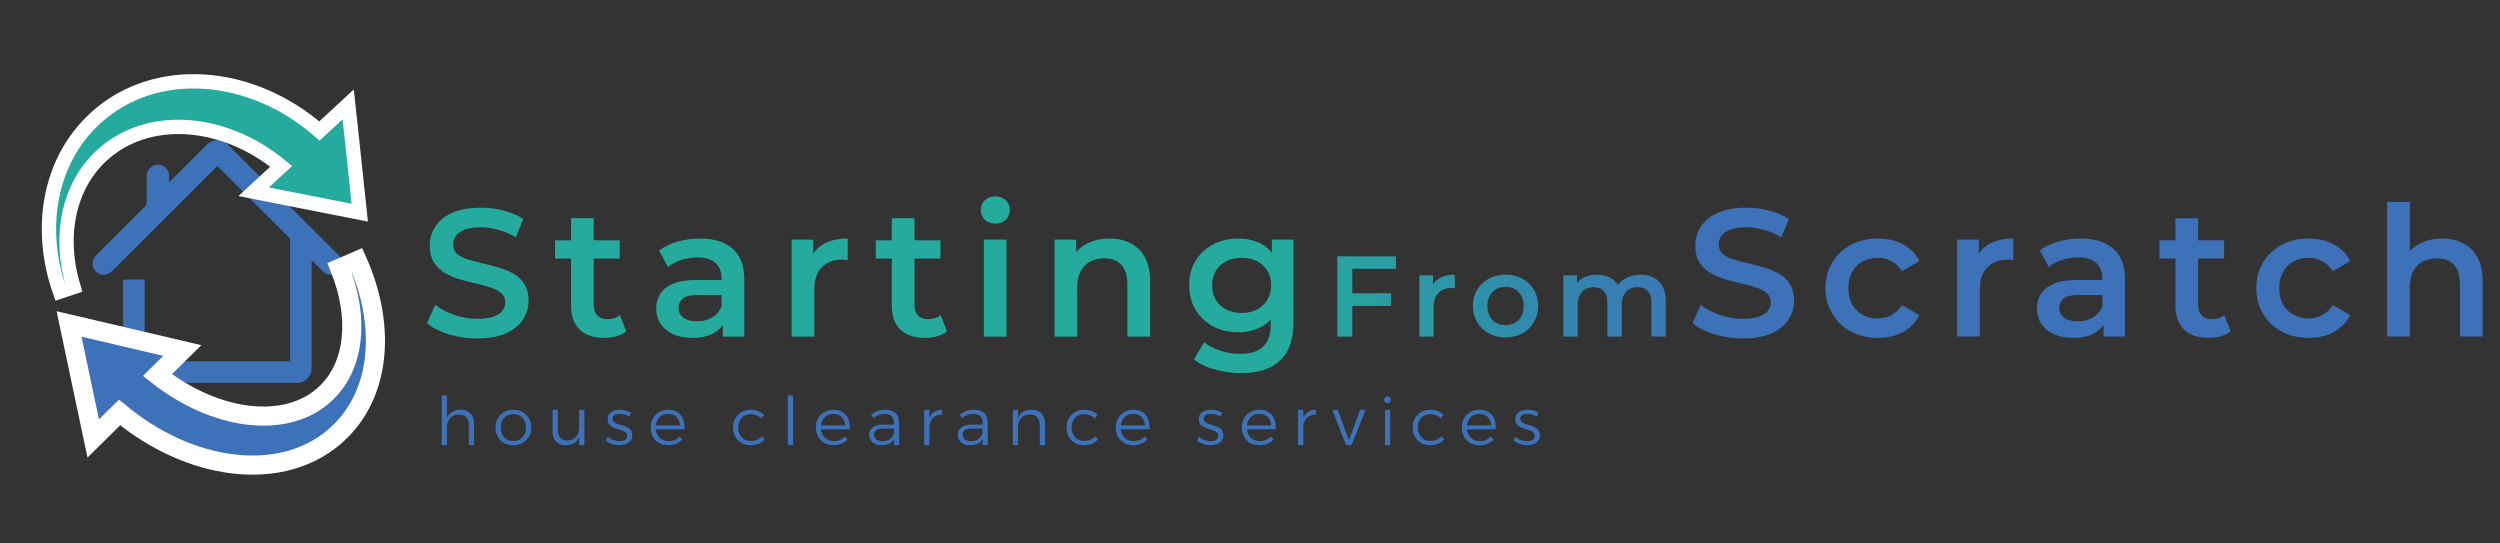
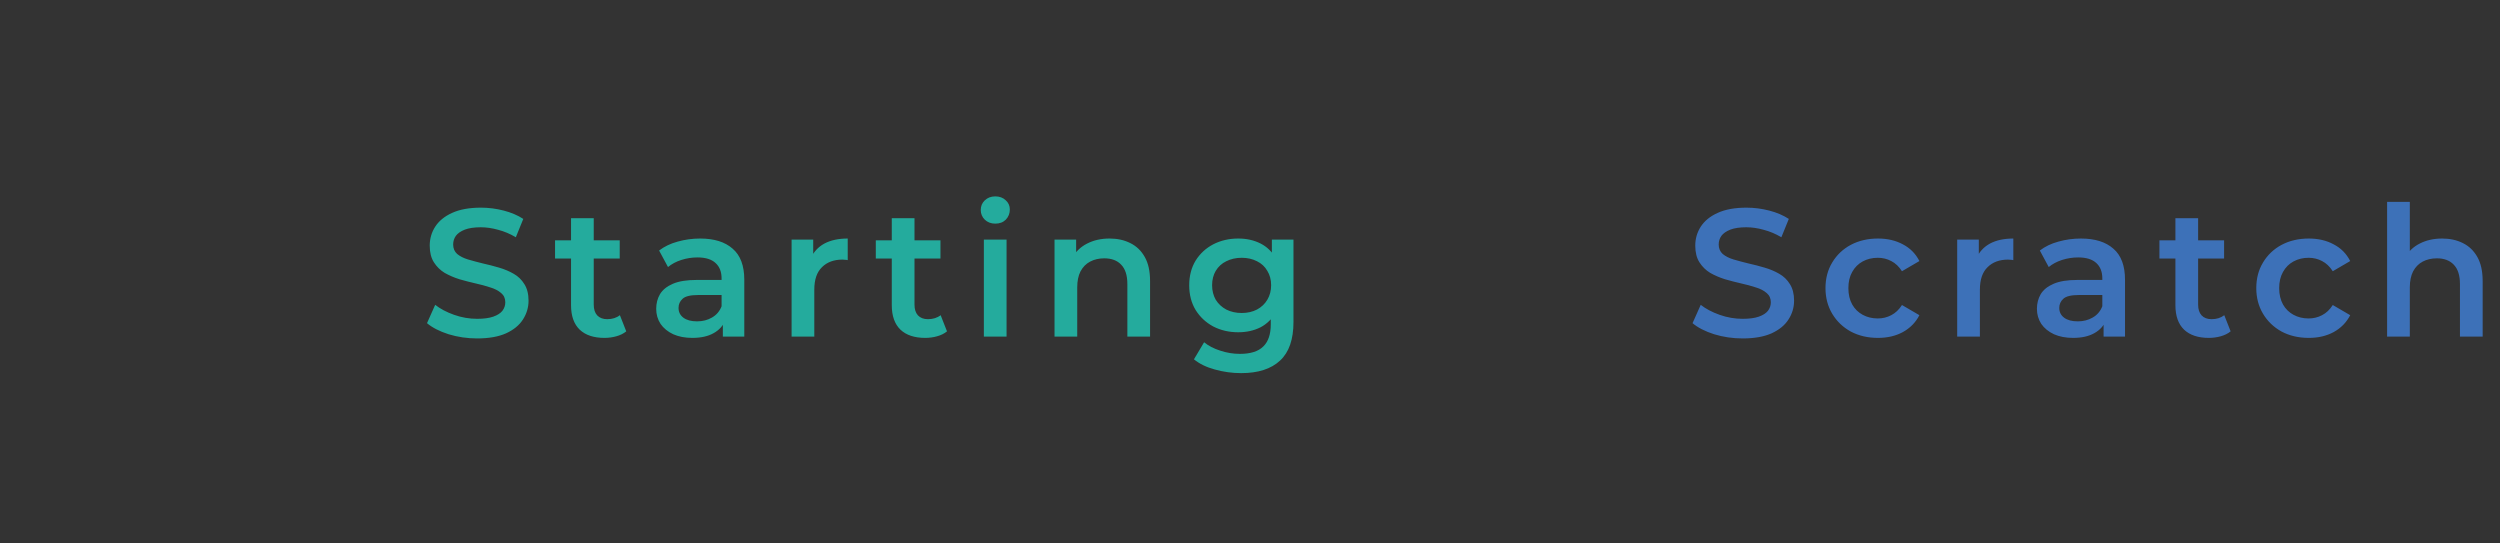
<svg xmlns="http://www.w3.org/2000/svg" width="359" height="78" viewBox="0 0 359 78" fill="none">
  <rect x="0" y="0" width="359" height="78" fill="#333333" stroke="none" />
  <path d="M68.517 48.599C67.091 48.599 65.726 48.399 64.422 47.999C63.118 47.582 62.083 47.052 61.318 46.408L62.492 43.774C63.222 44.348 64.127 44.826 65.205 45.208C66.283 45.591 67.387 45.782 68.517 45.782C69.474 45.782 70.248 45.678 70.839 45.469C71.43 45.261 71.865 44.982 72.143 44.635C72.421 44.269 72.561 43.861 72.561 43.408C72.561 42.852 72.361 42.409 71.96 42.078C71.561 41.73 71.039 41.461 70.395 41.27C69.769 41.061 69.065 40.87 68.283 40.696C67.517 40.522 66.744 40.322 65.961 40.096C65.196 39.852 64.492 39.548 63.848 39.183C63.222 38.8 62.709 38.296 62.309 37.67C61.91 37.044 61.709 36.244 61.709 35.27C61.709 34.279 61.97 33.375 62.492 32.557C63.031 31.723 63.84 31.062 64.918 30.575C66.013 30.071 67.396 29.819 69.065 29.819C70.161 29.819 71.248 29.958 72.326 30.236C73.404 30.514 74.343 30.914 75.143 31.436L74.073 34.07C73.256 33.584 72.413 33.227 71.543 33.001C70.674 32.758 69.839 32.636 69.039 32.636C68.1 32.636 67.335 32.749 66.744 32.975C66.17 33.201 65.744 33.497 65.466 33.862C65.205 34.227 65.074 34.644 65.074 35.114C65.074 35.67 65.266 36.122 65.648 36.47C66.048 36.801 66.561 37.061 67.187 37.253C67.831 37.444 68.543 37.635 69.326 37.827C70.109 38 70.882 38.2 71.647 38.426C72.43 38.653 73.134 38.948 73.76 39.313C74.404 39.678 74.917 40.174 75.299 40.8C75.699 41.426 75.899 42.217 75.899 43.174C75.899 44.148 75.63 45.052 75.091 45.886C74.569 46.704 73.76 47.365 72.665 47.869C71.569 48.356 70.187 48.599 68.517 48.599ZM86.8 48.521C85.27 48.521 84.087 48.13 83.252 47.347C82.418 46.547 82.001 45.373 82.001 43.826V31.332H85.261V43.748C85.261 44.408 85.426 44.921 85.757 45.287C86.104 45.652 86.583 45.834 87.191 45.834C87.922 45.834 88.53 45.643 89.017 45.261L89.93 47.582C89.547 47.895 89.078 48.13 88.522 48.286C87.965 48.443 87.391 48.521 86.8 48.521ZM79.705 37.122V34.514H88.991V37.122H79.705ZM103.802 48.338V45.521L103.62 44.921V39.992C103.62 39.035 103.333 38.296 102.759 37.774C102.185 37.235 101.316 36.966 100.151 36.966C99.368 36.966 98.594 37.087 97.829 37.331C97.081 37.574 96.447 37.913 95.925 38.348L94.647 35.975C95.395 35.401 96.281 34.975 97.307 34.696C98.351 34.401 99.429 34.253 100.542 34.253C102.559 34.253 104.115 34.74 105.211 35.714C106.324 36.67 106.88 38.157 106.88 40.174V48.338H103.802ZM99.42 48.521C98.377 48.521 97.464 48.347 96.681 47.999C95.899 47.634 95.29 47.139 94.856 46.513C94.438 45.869 94.23 45.148 94.23 44.348C94.23 43.565 94.412 42.861 94.777 42.235C95.16 41.609 95.777 41.113 96.629 40.748C97.481 40.383 98.612 40.2 100.02 40.2H104.063V42.365H100.255C99.142 42.365 98.394 42.548 98.012 42.913C97.629 43.261 97.438 43.696 97.438 44.217C97.438 44.808 97.673 45.278 98.142 45.626C98.612 45.974 99.264 46.147 100.098 46.147C100.898 46.147 101.611 45.965 102.237 45.6C102.881 45.234 103.342 44.695 103.62 43.982L104.168 45.939C103.855 46.756 103.289 47.391 102.472 47.843C101.672 48.295 100.655 48.521 99.42 48.521ZM113.673 48.338V34.41H116.777V38.244L116.412 37.122C116.829 36.183 117.481 35.47 118.368 34.983C119.273 34.496 120.394 34.253 121.733 34.253V37.357C121.594 37.322 121.464 37.305 121.342 37.305C121.22 37.288 121.098 37.279 120.977 37.279C119.742 37.279 118.76 37.644 118.029 38.374C117.299 39.087 116.934 40.157 116.934 41.583V48.338H113.673ZM132.86 48.521C131.33 48.521 130.147 48.13 129.312 47.347C128.478 46.547 128.06 45.373 128.06 43.826V31.332H131.321V43.748C131.321 44.408 131.486 44.921 131.816 45.287C132.164 45.652 132.642 45.834 133.251 45.834C133.981 45.834 134.59 45.643 135.077 45.261L135.99 47.582C135.607 47.895 135.138 48.13 134.581 48.286C134.025 48.443 133.451 48.521 132.86 48.521ZM125.765 37.122V34.514H135.051V37.122H125.765ZM141.281 48.338V34.41H144.541V48.338H141.281ZM142.924 32.114C142.315 32.114 141.811 31.923 141.411 31.54C141.028 31.158 140.837 30.697 140.837 30.158C140.837 29.601 141.028 29.14 141.411 28.775C141.811 28.393 142.315 28.201 142.924 28.201C143.532 28.201 144.028 28.384 144.411 28.749C144.811 29.097 145.011 29.541 145.011 30.079C145.011 30.653 144.819 31.14 144.437 31.54C144.054 31.923 143.55 32.114 142.924 32.114ZM159.332 34.253C160.445 34.253 161.437 34.47 162.306 34.905C163.193 35.34 163.888 36.009 164.393 36.914C164.897 37.8 165.149 38.948 165.149 40.357V48.338H161.889V40.774C161.889 39.539 161.593 38.618 161.002 38.009C160.428 37.401 159.619 37.096 158.576 37.096C157.811 37.096 157.133 37.253 156.541 37.566C155.95 37.879 155.489 38.348 155.159 38.974C154.846 39.583 154.689 40.357 154.689 41.296V48.338H151.429V34.41H154.533V38.166L153.985 37.018C154.472 36.131 155.176 35.453 156.098 34.983C157.037 34.496 158.115 34.253 159.332 34.253ZM178.232 53.581C176.945 53.581 175.684 53.407 174.449 53.06C173.232 52.729 172.232 52.242 171.45 51.599L172.91 49.147C173.519 49.651 174.284 50.051 175.206 50.347C176.145 50.66 177.093 50.816 178.049 50.816C179.579 50.816 180.701 50.46 181.414 49.747C182.127 49.051 182.483 47.999 182.483 46.591V44.113L182.744 40.957L182.64 37.8V34.41H185.744V46.226C185.744 48.747 185.1 50.599 183.814 51.782C182.527 52.981 180.666 53.581 178.232 53.581ZM177.814 47.712C176.493 47.712 175.293 47.434 174.215 46.878C173.154 46.304 172.31 45.513 171.684 44.504C171.076 43.495 170.772 42.313 170.772 40.957C170.772 39.618 171.076 38.444 171.684 37.435C172.31 36.427 173.154 35.644 174.215 35.088C175.293 34.531 176.493 34.253 177.814 34.253C178.997 34.253 180.057 34.488 180.996 34.957C181.936 35.427 182.683 36.157 183.24 37.148C183.814 38.139 184.1 39.409 184.1 40.957C184.1 42.504 183.814 43.782 183.24 44.791C182.683 45.782 181.936 46.521 180.996 47.008C180.057 47.478 178.997 47.712 177.814 47.712ZM178.31 44.947C179.127 44.947 179.857 44.782 180.501 44.452C181.144 44.104 181.64 43.635 181.988 43.043C182.353 42.435 182.535 41.739 182.535 40.957C182.535 40.174 182.353 39.487 181.988 38.896C181.64 38.287 181.144 37.827 180.501 37.514C179.857 37.183 179.127 37.018 178.31 37.018C177.493 37.018 176.753 37.183 176.093 37.514C175.449 37.827 174.945 38.287 174.58 38.896C174.232 39.487 174.058 40.174 174.058 40.957C174.058 41.739 174.232 42.435 174.58 43.043C174.945 43.635 175.449 44.104 176.093 44.452C176.753 44.782 177.493 44.947 178.31 44.947Z" fill="#24AB9D" />
-   <path d="M194.009 42.111H199.758V43.923H194.009V42.111ZM194.19 48.338H192.048V36.806H200.467V38.602H194.19V48.338ZM203.827 48.338V39.541H205.787V41.963L205.557 41.255C205.82 40.661 206.232 40.211 206.792 39.904C207.363 39.596 208.072 39.442 208.917 39.442V41.403C208.829 41.381 208.747 41.37 208.67 41.37C208.593 41.359 208.516 41.353 208.439 41.353C207.66 41.353 207.039 41.584 206.578 42.045C206.117 42.496 205.886 43.171 205.886 44.072V48.338H203.827ZM216.185 48.454C215.284 48.454 214.483 48.262 213.78 47.877C213.077 47.482 212.522 46.944 212.116 46.263C211.709 45.582 211.506 44.807 211.506 43.94C211.506 43.061 211.709 42.287 212.116 41.617C212.522 40.936 213.077 40.403 213.78 40.019C214.483 39.635 215.284 39.442 216.185 39.442C217.096 39.442 217.904 39.635 218.607 40.019C219.321 40.403 219.875 40.931 220.271 41.6C220.677 42.27 220.88 43.05 220.88 43.94C220.88 44.807 220.677 45.582 220.271 46.263C219.875 46.944 219.321 47.482 218.607 47.877C217.904 48.262 217.096 48.454 216.185 48.454ZM216.185 46.691C216.69 46.691 217.14 46.581 217.536 46.361C217.931 46.142 218.239 45.823 218.458 45.406C218.689 44.989 218.804 44.5 218.804 43.94C218.804 43.369 218.689 42.88 218.458 42.474C218.239 42.056 217.931 41.738 217.536 41.518C217.14 41.298 216.696 41.189 216.201 41.189C215.696 41.189 215.246 41.298 214.851 41.518C214.466 41.738 214.159 42.056 213.928 42.474C213.697 42.88 213.582 43.369 213.582 43.94C213.582 44.5 213.697 44.989 213.928 45.406C214.159 45.823 214.466 46.142 214.851 46.361C215.246 46.581 215.691 46.691 216.185 46.691ZM235.6 39.442C236.303 39.442 236.924 39.58 237.462 39.854C238.011 40.129 238.439 40.552 238.747 41.123C239.054 41.683 239.208 42.408 239.208 43.297V48.338H237.149V43.561C237.149 42.781 236.979 42.199 236.638 41.815C236.298 41.43 235.809 41.238 235.172 41.238C234.722 41.238 234.321 41.337 233.969 41.535C233.629 41.732 233.36 42.023 233.162 42.408C232.975 42.792 232.882 43.281 232.882 43.874V48.338H230.823V43.561C230.823 42.781 230.653 42.199 230.312 41.815C229.972 41.43 229.483 41.238 228.846 41.238C228.396 41.238 227.995 41.337 227.643 41.535C227.303 41.732 227.034 42.023 226.836 42.408C226.649 42.792 226.556 43.281 226.556 43.874V48.338H224.497V39.541H226.457V41.881L226.111 41.189C226.408 40.617 226.836 40.184 227.396 39.887C227.967 39.591 228.615 39.442 229.34 39.442C230.164 39.442 230.878 39.646 231.482 40.052C232.097 40.458 232.503 41.073 232.701 41.897L231.894 41.617C232.179 40.958 232.651 40.431 233.31 40.035C233.969 39.64 234.733 39.442 235.6 39.442Z" fill="url(#paint0_linear_144_45)" />
  <path d="M250.248 48.599C248.822 48.599 247.457 48.399 246.153 47.999C244.849 47.582 243.814 47.052 243.049 46.408L244.223 43.774C244.953 44.348 245.857 44.826 246.936 45.208C248.014 45.591 249.118 45.782 250.248 45.782C251.205 45.782 251.979 45.678 252.57 45.469C253.161 45.261 253.596 44.982 253.874 44.635C254.152 44.269 254.291 43.861 254.291 43.408C254.291 42.852 254.091 42.409 253.691 42.078C253.291 41.73 252.77 41.461 252.126 41.27C251.5 41.061 250.796 40.87 250.014 40.696C249.248 40.522 248.475 40.322 247.692 40.096C246.927 39.852 246.223 39.548 245.579 39.183C244.953 38.8 244.44 38.296 244.04 37.67C243.64 37.044 243.44 36.244 243.44 35.27C243.44 34.279 243.701 33.375 244.223 32.557C244.762 31.723 245.571 31.062 246.649 30.575C247.744 30.071 249.127 29.819 250.796 29.819C251.892 29.819 252.978 29.958 254.057 30.236C255.135 30.514 256.074 30.914 256.874 31.436L255.804 34.07C254.987 33.584 254.144 33.227 253.274 33.001C252.405 32.758 251.57 32.636 250.77 32.636C249.831 32.636 249.066 32.749 248.475 32.975C247.901 33.201 247.475 33.497 247.196 33.862C246.936 34.227 246.805 34.644 246.805 35.114C246.805 35.67 246.996 36.122 247.379 36.47C247.779 36.801 248.292 37.061 248.918 37.253C249.561 37.444 250.274 37.635 251.057 37.827C251.839 38 252.613 38.2 253.378 38.426C254.161 38.653 254.865 38.948 255.491 39.313C256.135 39.678 256.648 40.174 257.03 40.8C257.43 41.426 257.63 42.217 257.63 43.174C257.63 44.148 257.361 45.052 256.822 45.886C256.3 46.704 255.491 47.365 254.396 47.869C253.3 48.356 251.918 48.599 250.248 48.599ZM269.679 48.521C268.218 48.521 266.914 48.217 265.766 47.608C264.636 46.982 263.749 46.13 263.105 45.052C262.462 43.974 262.14 42.748 262.14 41.374C262.14 39.983 262.462 38.757 263.105 37.696C263.749 36.618 264.636 35.775 265.766 35.166C266.914 34.557 268.218 34.253 269.679 34.253C271.035 34.253 272.226 34.531 273.252 35.088C274.295 35.627 275.087 36.427 275.626 37.487L273.122 38.948C272.704 38.287 272.191 37.8 271.583 37.487C270.991 37.174 270.348 37.018 269.652 37.018C268.853 37.018 268.131 37.192 267.487 37.54C266.844 37.887 266.34 38.392 265.975 39.053C265.609 39.696 265.427 40.47 265.427 41.374C265.427 42.278 265.609 43.061 265.975 43.721C266.34 44.365 266.844 44.861 267.487 45.208C268.131 45.556 268.853 45.73 269.652 45.73C270.348 45.73 270.991 45.574 271.583 45.261C272.191 44.947 272.704 44.461 273.122 43.8L275.626 45.261C275.087 46.304 274.295 47.112 273.252 47.686C272.226 48.243 271.035 48.521 269.679 48.521ZM281.053 48.338V34.41H284.157V38.244L283.791 37.122C284.209 36.183 284.861 35.47 285.748 34.983C286.652 34.496 287.774 34.253 289.113 34.253V37.357C288.974 37.322 288.843 37.305 288.721 37.305C288.6 37.288 288.478 37.279 288.356 37.279C287.122 37.279 286.139 37.644 285.409 38.374C284.678 39.087 284.313 40.157 284.313 41.583V48.338H281.053ZM302.075 48.338V45.521L301.893 44.921V39.992C301.893 39.035 301.606 38.296 301.032 37.774C300.458 37.235 299.589 36.966 298.423 36.966C297.641 36.966 296.867 37.087 296.102 37.331C295.354 37.574 294.72 37.913 294.198 38.348L292.92 35.975C293.667 35.401 294.554 34.975 295.58 34.696C296.624 34.401 297.702 34.253 298.815 34.253C300.832 34.253 302.388 34.74 303.484 35.714C304.597 36.67 305.153 38.157 305.153 40.174V48.338H302.075ZM297.693 48.521C296.65 48.521 295.737 48.347 294.954 47.999C294.172 47.634 293.563 47.139 293.128 46.513C292.711 45.869 292.502 45.148 292.502 44.348C292.502 43.565 292.685 42.861 293.05 42.235C293.433 41.609 294.05 41.113 294.902 40.748C295.754 40.383 296.884 40.2 298.293 40.2H302.336V42.365H298.528C297.415 42.365 296.667 42.548 296.285 42.913C295.902 43.261 295.711 43.696 295.711 44.217C295.711 44.808 295.945 45.278 296.415 45.626C296.884 45.974 297.537 46.147 298.371 46.147C299.171 46.147 299.884 45.965 300.51 45.6C301.154 45.234 301.614 44.695 301.893 43.982L302.44 45.939C302.127 46.756 301.562 47.391 300.745 47.843C299.945 48.295 298.928 48.521 297.693 48.521ZM317.189 48.521C315.659 48.521 314.476 48.13 313.642 47.347C312.807 46.547 312.389 45.373 312.389 43.826V31.332H315.65V43.748C315.65 44.408 315.815 44.921 316.146 45.287C316.493 45.652 316.972 45.834 317.58 45.834C318.311 45.834 318.919 45.643 319.406 45.261L320.319 47.582C319.936 47.895 319.467 48.13 318.911 48.286C318.354 48.443 317.78 48.521 317.189 48.521ZM310.094 37.122V34.514H319.38V37.122H310.094ZM331.542 48.521C330.081 48.521 328.777 48.217 327.629 47.608C326.499 46.982 325.612 46.13 324.969 45.052C324.325 43.974 324.003 42.748 324.003 41.374C324.003 39.983 324.325 38.757 324.969 37.696C325.612 36.618 326.499 35.775 327.629 35.166C328.777 34.557 330.081 34.253 331.542 34.253C332.898 34.253 334.089 34.531 335.115 35.088C336.159 35.627 336.95 36.427 337.489 37.487L334.985 38.948C334.568 38.287 334.055 37.8 333.446 37.487C332.855 37.174 332.211 37.018 331.516 37.018C330.716 37.018 329.994 37.192 329.351 37.54C328.707 37.887 328.203 38.392 327.838 39.053C327.473 39.696 327.29 40.47 327.29 41.374C327.29 42.278 327.473 43.061 327.838 43.721C328.203 44.365 328.707 44.861 329.351 45.208C329.994 45.556 330.716 45.73 331.516 45.73C332.211 45.73 332.855 45.574 333.446 45.261C334.055 44.947 334.568 44.461 334.985 43.8L337.489 45.261C336.95 46.304 336.159 47.112 335.115 47.686C334.089 48.243 332.898 48.521 331.542 48.521ZM350.692 34.253C351.805 34.253 352.796 34.47 353.666 34.905C354.552 35.34 355.248 36.009 355.752 36.914C356.257 37.8 356.509 38.948 356.509 40.357V48.338H353.248V40.774C353.248 39.539 352.953 38.618 352.361 38.009C351.788 37.401 350.979 37.096 349.936 37.096C349.17 37.096 348.492 37.253 347.901 37.566C347.31 37.879 346.849 38.348 346.519 38.974C346.206 39.583 346.049 40.357 346.049 41.296V48.338H342.788V28.984H346.049V38.166L345.345 37.018C345.832 36.131 346.536 35.453 347.458 34.983C348.397 34.496 349.475 34.253 350.692 34.253Z" fill="#3D71B8" />
-   <path d="M67.318 60.983C67.318 60.522 67.19 60.163 66.933 59.907C66.684 59.644 66.334 59.513 65.886 59.513C65.348 59.519 64.928 59.702 64.627 60.06C64.326 60.413 64.175 60.871 64.175 61.435H63.916C63.916 60.845 64.006 60.361 64.185 59.983C64.364 59.599 64.621 59.314 64.954 59.128C65.293 58.936 65.691 58.84 66.145 58.84C66.549 58.84 66.895 58.92 67.183 59.08C67.472 59.24 67.689 59.468 67.837 59.763C67.991 60.051 68.067 60.4 68.067 60.81V63.914H67.318V60.983ZM63.426 56.783H64.175V63.914H63.426V56.783ZM73.719 58.84C74.219 58.84 74.661 58.949 75.045 59.167C75.436 59.378 75.74 59.676 75.958 60.06C76.176 60.445 76.285 60.887 76.285 61.387C76.285 61.886 76.176 62.328 75.958 62.713C75.74 63.097 75.436 63.398 75.045 63.616C74.661 63.828 74.219 63.933 73.719 63.933C73.219 63.933 72.774 63.828 72.383 63.616C71.999 63.398 71.698 63.097 71.48 62.713C71.262 62.328 71.153 61.886 71.153 61.387C71.153 60.887 71.262 60.445 71.48 60.06C71.698 59.676 71.999 59.378 72.383 59.167C72.774 58.949 73.219 58.84 73.719 58.84ZM73.719 59.465C73.367 59.465 73.053 59.548 72.777 59.714C72.502 59.875 72.287 60.099 72.133 60.387C71.98 60.675 71.903 61.009 71.903 61.387C71.903 61.771 71.98 62.111 72.133 62.405C72.287 62.694 72.502 62.921 72.777 63.087C73.053 63.248 73.367 63.328 73.719 63.328C74.078 63.328 74.392 63.248 74.661 63.087C74.936 62.921 75.151 62.694 75.305 62.405C75.459 62.111 75.535 61.771 75.535 61.387C75.535 61.009 75.459 60.675 75.305 60.387C75.151 60.099 74.936 59.875 74.661 59.714C74.392 59.548 74.078 59.465 73.719 59.465ZM80.102 61.8C80.102 62.255 80.227 62.613 80.477 62.876C80.726 63.132 81.069 63.261 81.505 63.261C82.03 63.248 82.437 63.065 82.725 62.713C83.02 62.36 83.167 61.902 83.167 61.339H83.417C83.417 61.928 83.328 62.415 83.148 62.799C82.975 63.177 82.725 63.459 82.398 63.645C82.078 63.831 81.694 63.927 81.245 63.933C80.855 63.933 80.518 63.856 80.236 63.703C79.954 63.542 79.737 63.315 79.583 63.02C79.429 62.725 79.352 62.376 79.352 61.973V58.859H80.102V61.8ZM83.167 58.859H83.917V63.914H83.167V58.859ZM90.341 59.82C90.142 59.698 89.921 59.602 89.678 59.532C89.434 59.461 89.197 59.426 88.966 59.426C88.685 59.426 88.448 59.484 88.255 59.599C88.063 59.708 87.967 59.887 87.967 60.137C87.967 60.33 88.034 60.483 88.169 60.599C88.31 60.708 88.486 60.8 88.697 60.877C88.915 60.948 89.143 61.018 89.38 61.089C89.617 61.159 89.844 61.249 90.062 61.358C90.28 61.46 90.456 61.604 90.591 61.79C90.725 61.976 90.792 62.219 90.792 62.52C90.792 62.847 90.703 63.116 90.523 63.328C90.35 63.533 90.123 63.687 89.841 63.789C89.566 63.885 89.264 63.933 88.938 63.933C88.579 63.933 88.227 63.872 87.881 63.751C87.535 63.629 87.24 63.456 86.996 63.232L87.285 62.722C87.503 62.921 87.762 63.078 88.063 63.193C88.371 63.302 88.672 63.357 88.966 63.357C89.165 63.357 89.344 63.331 89.505 63.28C89.671 63.222 89.803 63.139 89.899 63.03C90.001 62.914 90.052 62.77 90.052 62.597C90.059 62.386 89.995 62.223 89.86 62.107C89.732 61.986 89.559 61.886 89.341 61.809C89.13 61.733 88.902 61.659 88.659 61.588C88.422 61.518 88.195 61.431 87.977 61.329C87.765 61.22 87.592 61.079 87.458 60.906C87.323 60.727 87.256 60.486 87.256 60.185C87.256 59.871 87.339 59.615 87.506 59.416C87.672 59.218 87.887 59.071 88.15 58.974C88.419 58.878 88.707 58.83 89.015 58.83C89.316 58.83 89.607 58.872 89.889 58.955C90.171 59.032 90.418 59.141 90.629 59.282L90.341 59.82ZM97.636 61.089C97.623 60.749 97.543 60.458 97.396 60.214C97.255 59.964 97.059 59.772 96.809 59.638C96.566 59.503 96.278 59.436 95.945 59.436C95.592 59.436 95.281 59.516 95.012 59.676C94.75 59.836 94.541 60.06 94.388 60.349C94.234 60.637 94.157 60.973 94.157 61.358C94.157 61.755 94.234 62.104 94.388 62.405C94.548 62.7 94.769 62.931 95.051 63.097C95.333 63.264 95.653 63.347 96.012 63.347C96.653 63.347 97.175 63.129 97.578 62.694L97.991 63.107C97.748 63.369 97.453 63.574 97.107 63.722C96.761 63.863 96.38 63.933 95.964 63.933C95.464 63.933 95.022 63.828 94.638 63.616C94.26 63.398 93.965 63.097 93.754 62.713C93.542 62.328 93.436 61.886 93.436 61.387C93.436 60.887 93.542 60.448 93.754 60.07C93.965 59.686 94.26 59.388 94.638 59.176C95.022 58.958 95.458 58.846 95.945 58.84C96.489 58.84 96.941 58.958 97.299 59.196C97.658 59.426 97.921 59.753 98.088 60.176C98.26 60.592 98.331 61.082 98.299 61.646H94.022V61.089H97.636ZM109.303 60.07C109.117 59.884 108.896 59.74 108.64 59.638C108.39 59.529 108.111 59.474 107.804 59.474C107.458 59.474 107.147 59.554 106.872 59.714C106.602 59.875 106.391 60.099 106.237 60.387C106.084 60.675 106.007 61.009 106.007 61.387C106.007 61.764 106.084 62.101 106.237 62.396C106.391 62.684 106.602 62.911 106.872 63.078C107.147 63.238 107.458 63.318 107.804 63.318C108.13 63.318 108.428 63.264 108.697 63.155C108.967 63.039 109.194 62.873 109.38 62.655L109.803 63.078C109.578 63.347 109.293 63.558 108.947 63.712C108.601 63.859 108.211 63.933 107.775 63.933C107.288 63.933 106.856 63.828 106.478 63.616C106.1 63.398 105.802 63.097 105.584 62.713C105.372 62.328 105.267 61.886 105.267 61.387C105.267 60.887 105.372 60.448 105.584 60.07C105.802 59.686 106.1 59.385 106.478 59.167C106.856 58.949 107.288 58.84 107.775 58.84C108.185 58.84 108.553 58.907 108.88 59.042C109.213 59.17 109.495 59.349 109.726 59.58L109.303 60.07ZM113.133 56.783H113.882V63.914H113.133V56.783ZM121.362 61.089C121.349 60.749 121.269 60.458 121.122 60.214C120.981 59.964 120.786 59.772 120.536 59.638C120.292 59.503 120.004 59.436 119.671 59.436C119.319 59.436 119.008 59.516 118.739 59.676C118.476 59.836 118.268 60.06 118.114 60.349C117.96 60.637 117.884 60.973 117.884 61.358C117.884 61.755 117.96 62.104 118.114 62.405C118.274 62.7 118.495 62.931 118.777 63.097C119.059 63.264 119.379 63.347 119.738 63.347C120.379 63.347 120.901 63.129 121.305 62.694L121.718 63.107C121.474 63.369 121.18 63.574 120.834 63.722C120.488 63.863 120.107 63.933 119.69 63.933C119.19 63.933 118.748 63.828 118.364 63.616C117.986 63.398 117.691 63.097 117.48 62.713C117.268 62.328 117.163 61.886 117.163 61.387C117.163 60.887 117.268 60.448 117.48 60.07C117.691 59.686 117.986 59.388 118.364 59.176C118.748 58.958 119.184 58.846 119.671 58.84C120.216 58.84 120.667 58.958 121.026 59.196C121.385 59.426 121.647 59.753 121.814 60.176C121.987 60.592 122.057 61.082 122.025 61.646H117.749V61.089H121.362ZM126.8 61.54C126.378 61.54 126.057 61.611 125.839 61.752C125.622 61.893 125.513 62.107 125.513 62.396C125.513 62.684 125.615 62.918 125.82 63.097C126.032 63.27 126.317 63.357 126.676 63.357C126.97 63.357 127.236 63.309 127.473 63.212C127.71 63.116 127.906 62.979 128.059 62.799C128.22 62.62 128.328 62.402 128.386 62.146L128.578 62.751C128.399 63.155 128.133 63.456 127.781 63.654C127.428 63.847 127.012 63.943 126.531 63.943C126.185 63.943 125.881 63.876 125.618 63.741C125.362 63.606 125.164 63.424 125.023 63.193C124.882 62.963 124.811 62.703 124.811 62.415C124.811 61.979 124.978 61.633 125.311 61.377C125.644 61.121 126.109 60.989 126.704 60.983H128.501V61.54H126.8ZM128.367 60.647C128.367 60.262 128.252 59.964 128.021 59.753C127.797 59.541 127.46 59.436 127.012 59.436C126.73 59.436 126.458 59.487 126.195 59.59C125.932 59.692 125.67 59.836 125.407 60.022L125.09 59.532C125.308 59.385 125.519 59.26 125.724 59.157C125.929 59.054 126.147 58.978 126.378 58.926C126.608 58.869 126.868 58.84 127.156 58.84C127.784 58.84 128.264 58.997 128.598 59.311C128.931 59.618 129.1 60.041 129.107 60.579L129.116 63.914H128.386L128.367 60.647ZM135.278 59.522C134.9 59.516 134.573 59.596 134.298 59.763C134.029 59.923 133.82 60.15 133.673 60.445C133.526 60.733 133.452 61.073 133.452 61.463L133.193 61.435C133.193 60.884 133.276 60.416 133.442 60.032C133.609 59.647 133.849 59.352 134.163 59.147C134.477 58.942 134.849 58.84 135.278 58.84V59.522ZM132.712 58.859H133.462V63.914H132.712V58.859ZM139.522 61.54C139.1 61.54 138.779 61.611 138.561 61.752C138.344 61.893 138.235 62.107 138.235 62.396C138.235 62.684 138.337 62.918 138.542 63.097C138.754 63.27 139.039 63.357 139.397 63.357C139.692 63.357 139.958 63.309 140.195 63.212C140.432 63.116 140.628 62.979 140.781 62.799C140.941 62.62 141.05 62.402 141.108 62.146L141.3 62.751C141.121 63.155 140.855 63.456 140.503 63.654C140.15 63.847 139.734 63.943 139.253 63.943C138.907 63.943 138.603 63.876 138.34 63.741C138.084 63.606 137.885 63.424 137.745 63.193C137.604 62.963 137.533 62.703 137.533 62.415C137.533 61.979 137.7 61.633 138.033 61.377C138.366 61.121 138.83 60.989 139.426 60.983H141.223V61.54H139.522ZM141.089 60.647C141.089 60.262 140.973 59.964 140.743 59.753C140.519 59.541 140.182 59.436 139.734 59.436C139.452 59.436 139.18 59.487 138.917 59.59C138.654 59.692 138.392 59.836 138.129 60.022L137.812 59.532C138.03 59.385 138.241 59.26 138.446 59.157C138.651 59.054 138.869 58.978 139.1 58.926C139.33 58.869 139.59 58.84 139.878 58.84C140.506 58.84 140.986 58.997 141.319 59.311C141.653 59.618 141.822 60.041 141.829 60.579L141.838 63.914H141.108L141.089 60.647ZM149.316 60.983C149.316 60.522 149.188 60.163 148.932 59.907C148.682 59.644 148.333 59.513 147.884 59.513C147.346 59.519 146.927 59.702 146.626 60.06C146.324 60.413 146.174 60.871 146.174 61.435H145.914C145.914 60.845 146.004 60.361 146.184 59.983C146.363 59.599 146.619 59.314 146.952 59.128C147.292 58.936 147.689 58.84 148.144 58.84C148.548 58.84 148.894 58.92 149.182 59.08C149.47 59.24 149.688 59.468 149.835 59.763C149.989 60.051 150.066 60.4 150.066 60.81V63.914H149.316V60.983ZM145.434 58.859H146.184V63.914H145.434V58.859ZM157.189 60.07C157.004 59.884 156.782 59.74 156.526 59.638C156.276 59.529 155.998 59.474 155.69 59.474C155.344 59.474 155.033 59.554 154.758 59.714C154.489 59.875 154.277 60.099 154.124 60.387C153.97 60.675 153.893 61.009 153.893 61.387C153.893 61.764 153.97 62.101 154.124 62.396C154.277 62.684 154.489 62.911 154.758 63.078C155.033 63.238 155.344 63.318 155.69 63.318C156.017 63.318 156.315 63.264 156.584 63.155C156.853 63.039 157.08 62.873 157.266 62.655L157.689 63.078C157.465 63.347 157.18 63.558 156.834 63.712C156.488 63.859 156.097 63.933 155.661 63.933C155.174 63.933 154.742 63.828 154.364 63.616C153.986 63.398 153.688 63.097 153.47 62.713C153.259 62.328 153.153 61.886 153.153 61.387C153.153 60.887 153.259 60.448 153.47 60.07C153.688 59.686 153.986 59.385 154.364 59.167C154.742 58.949 155.174 58.84 155.661 58.84C156.071 58.84 156.44 58.907 156.766 59.042C157.1 59.17 157.381 59.349 157.612 59.58L157.189 60.07ZM164.417 61.089C164.405 60.749 164.325 60.458 164.177 60.214C164.036 59.964 163.841 59.772 163.591 59.638C163.348 59.503 163.059 59.436 162.726 59.436C162.374 59.436 162.063 59.516 161.794 59.676C161.531 59.836 161.323 60.06 161.169 60.349C161.016 60.637 160.939 60.973 160.939 61.358C160.939 61.755 161.016 62.104 161.169 62.405C161.329 62.7 161.551 62.931 161.832 63.097C162.114 63.264 162.435 63.347 162.793 63.347C163.434 63.347 163.956 63.129 164.36 62.694L164.773 63.107C164.53 63.369 164.235 63.574 163.889 63.722C163.543 63.863 163.162 63.933 162.745 63.933C162.246 63.933 161.804 63.828 161.419 63.616C161.041 63.398 160.746 63.097 160.535 62.713C160.324 62.328 160.218 61.886 160.218 61.387C160.218 60.887 160.324 60.448 160.535 60.07C160.746 59.686 161.041 59.388 161.419 59.176C161.804 58.958 162.239 58.846 162.726 58.84C163.271 58.84 163.722 58.958 164.081 59.196C164.44 59.426 164.703 59.753 164.869 60.176C165.042 60.592 165.113 61.082 165.081 61.646H160.804V61.089H164.417ZM175.229 59.82C175.031 59.698 174.81 59.602 174.566 59.532C174.323 59.461 174.086 59.426 173.855 59.426C173.573 59.426 173.336 59.484 173.144 59.599C172.952 59.708 172.856 59.887 172.856 60.137C172.856 60.33 172.923 60.483 173.057 60.599C173.198 60.708 173.374 60.8 173.586 60.877C173.804 60.948 174.031 61.018 174.268 61.089C174.505 61.159 174.733 61.249 174.95 61.358C175.168 61.46 175.345 61.604 175.479 61.79C175.614 61.976 175.681 62.219 175.681 62.52C175.681 62.847 175.591 63.116 175.412 63.328C175.239 63.533 175.011 63.687 174.729 63.789C174.454 63.885 174.153 63.933 173.826 63.933C173.467 63.933 173.115 63.872 172.769 63.751C172.423 63.629 172.128 63.456 171.885 63.232L172.173 62.722C172.391 62.921 172.651 63.078 172.952 63.193C173.259 63.302 173.56 63.357 173.855 63.357C174.054 63.357 174.233 63.331 174.393 63.28C174.56 63.222 174.691 63.139 174.787 63.03C174.89 62.914 174.941 62.77 174.941 62.597C174.947 62.386 174.883 62.223 174.749 62.107C174.621 61.986 174.448 61.886 174.23 61.809C174.018 61.733 173.791 61.659 173.547 61.588C173.31 61.518 173.083 61.431 172.865 61.329C172.654 61.22 172.481 61.079 172.346 60.906C172.212 60.727 172.144 60.486 172.144 60.185C172.144 59.871 172.228 59.615 172.394 59.416C172.561 59.218 172.775 59.071 173.038 58.974C173.307 58.878 173.595 58.83 173.903 58.83C174.204 58.83 174.496 58.872 174.778 58.955C175.059 59.032 175.306 59.141 175.517 59.282L175.229 59.82ZM182.524 61.089C182.512 60.749 182.431 60.458 182.284 60.214C182.143 59.964 181.948 59.772 181.698 59.638C181.454 59.503 181.166 59.436 180.833 59.436C180.481 59.436 180.17 59.516 179.901 59.676C179.638 59.836 179.43 60.06 179.276 60.349C179.122 60.637 179.046 60.973 179.046 61.358C179.046 61.755 179.122 62.104 179.276 62.405C179.436 62.7 179.657 62.931 179.939 63.097C180.221 63.264 180.541 63.347 180.9 63.347C181.541 63.347 182.063 63.129 182.467 62.694L182.88 63.107C182.636 63.369 182.342 63.574 181.996 63.722C181.65 63.863 181.269 63.933 180.852 63.933C180.352 63.933 179.91 63.828 179.526 63.616C179.148 63.398 178.853 63.097 178.642 62.713C178.431 62.328 178.325 61.886 178.325 61.387C178.325 60.887 178.431 60.448 178.642 60.07C178.853 59.686 179.148 59.388 179.526 59.176C179.91 58.958 180.346 58.846 180.833 58.84C181.378 58.84 181.829 58.958 182.188 59.196C182.547 59.426 182.809 59.753 182.976 60.176C183.149 60.592 183.219 61.082 183.187 61.646H178.911V61.089H182.524ZM188.972 59.522C188.594 59.516 188.267 59.596 187.991 59.763C187.722 59.923 187.514 60.15 187.367 60.445C187.219 60.733 187.146 61.073 187.146 61.463L186.886 61.435C186.886 60.884 186.969 60.416 187.136 60.032C187.303 59.647 187.543 59.352 187.857 59.147C188.171 58.942 188.542 58.84 188.972 58.84V59.522ZM186.406 58.859H187.155V63.914H186.406V58.859ZM191.311 58.859H192.099L193.713 63.203L195.318 58.859H196.077L194.088 63.914H193.309L191.311 58.859ZM198.884 58.859H199.624V63.914H198.884V58.859ZM199.249 56.928C199.39 56.928 199.505 56.976 199.595 57.072C199.691 57.161 199.739 57.277 199.739 57.418C199.739 57.552 199.691 57.667 199.595 57.764C199.505 57.86 199.39 57.908 199.249 57.908C199.114 57.908 198.999 57.86 198.903 57.764C198.807 57.667 198.759 57.552 198.759 57.418C198.759 57.277 198.807 57.161 198.903 57.072C198.999 56.976 199.114 56.928 199.249 56.928ZM206.894 60.07C206.709 59.884 206.488 59.74 206.231 59.638C205.982 59.529 205.703 59.474 205.395 59.474C205.049 59.474 204.739 59.554 204.463 59.714C204.194 59.875 203.983 60.099 203.829 60.387C203.675 60.675 203.598 61.009 203.598 61.387C203.598 61.764 203.675 62.101 203.829 62.396C203.983 62.684 204.194 62.911 204.463 63.078C204.739 63.238 205.049 63.318 205.395 63.318C205.722 63.318 206.02 63.264 206.289 63.155C206.558 63.039 206.786 62.873 206.971 62.655L207.394 63.078C207.17 63.347 206.885 63.558 206.539 63.712C206.193 63.859 205.802 63.933 205.366 63.933C204.88 63.933 204.447 63.828 204.069 63.616C203.691 63.398 203.393 63.097 203.175 62.713C202.964 62.328 202.858 61.886 202.858 61.387C202.858 60.887 202.964 60.448 203.175 60.07C203.393 59.686 203.691 59.385 204.069 59.167C204.447 58.949 204.88 58.84 205.366 58.84C205.777 58.84 206.145 58.907 206.472 59.042C206.805 59.17 207.087 59.349 207.317 59.58L206.894 60.07ZM214.123 61.089C214.11 60.749 214.03 60.458 213.882 60.214C213.741 59.964 213.546 59.772 213.296 59.638C213.053 59.503 212.764 59.436 212.431 59.436C212.079 59.436 211.768 59.516 211.499 59.676C211.236 59.836 211.028 60.06 210.874 60.349C210.721 60.637 210.644 60.973 210.644 61.358C210.644 61.755 210.721 62.104 210.874 62.405C211.035 62.7 211.256 62.931 211.538 63.097C211.819 63.264 212.14 63.347 212.499 63.347C213.139 63.347 213.661 63.129 214.065 62.694L214.478 63.107C214.235 63.369 213.94 63.574 213.594 63.722C213.248 63.863 212.867 63.933 212.451 63.933C211.951 63.933 211.509 63.828 211.124 63.616C210.746 63.398 210.452 63.097 210.24 62.713C210.029 62.328 209.923 61.886 209.923 61.387C209.923 60.887 210.029 60.448 210.24 60.07C210.452 59.686 210.746 59.388 211.124 59.176C211.509 58.958 211.944 58.846 212.431 58.84C212.976 58.84 213.428 58.958 213.786 59.196C214.145 59.426 214.408 59.753 214.574 60.176C214.747 60.592 214.818 61.082 214.786 61.646H210.509V61.089H214.123ZM220.676 59.82C220.477 59.698 220.256 59.602 220.012 59.532C219.769 59.461 219.532 59.426 219.301 59.426C219.019 59.426 218.782 59.484 218.59 59.599C218.398 59.708 218.302 59.887 218.302 60.137C218.302 60.33 218.369 60.483 218.504 60.599C218.645 60.708 218.821 60.8 219.032 60.877C219.25 60.948 219.478 61.018 219.715 61.089C219.952 61.159 220.179 61.249 220.397 61.358C220.615 61.46 220.791 61.604 220.925 61.79C221.06 61.976 221.127 62.219 221.127 62.52C221.127 62.847 221.038 63.116 220.858 63.328C220.685 63.533 220.458 63.687 220.176 63.789C219.9 63.885 219.599 63.933 219.273 63.933C218.914 63.933 218.561 63.872 218.215 63.751C217.869 63.629 217.575 63.456 217.331 63.232L217.62 62.722C217.837 62.921 218.097 63.078 218.398 63.193C218.706 63.302 219.007 63.357 219.301 63.357C219.5 63.357 219.679 63.331 219.84 63.28C220.006 63.222 220.137 63.139 220.234 63.03C220.336 62.914 220.387 62.77 220.387 62.597C220.394 62.386 220.33 62.223 220.195 62.107C220.067 61.986 219.894 61.886 219.676 61.809C219.465 61.733 219.237 61.659 218.994 61.588C218.757 61.518 218.529 61.431 218.312 61.329C218.1 61.22 217.927 61.079 217.793 60.906C217.658 60.727 217.591 60.486 217.591 60.185C217.591 59.871 217.674 59.615 217.841 59.416C218.007 59.218 218.222 59.071 218.485 58.974C218.754 58.878 219.042 58.83 219.349 58.83C219.651 58.83 219.942 58.872 220.224 58.955C220.506 59.032 220.752 59.141 220.964 59.282L220.676 59.82Z" fill="#3D71B8" />
-   <path d="M29.742 20.732L24.296 26.17V25.264C24.296 24.372 23.571 23.648 22.677 23.648C21.783 23.648 21.058 24.371 21.058 25.264V29.367C21.058 29.378 21.059 29.388 21.059 29.4L13.754 36.695C13.122 37.326 13.122 38.349 13.754 38.98C14.386 39.611 15.411 39.611 16.043 38.98L31.213 23.834L41.655 34.258V40.162V45.865V51.887H20.771V40.162V40.143H17.669V52.903C17.669 54.05 18.6 54.98 19.749 54.98H42.675C43.824 54.98 44.756 54.05 44.756 52.903V37.354L46.383 38.978C47.015 39.609 48.039 39.609 48.671 38.978C49.303 38.348 49.303 37.325 48.671 36.694L32.685 20.732C31.872 19.921 30.555 19.921 29.742 20.732Z" fill="#3D71B8" />
-   <path d="M22.604 53.864L24.4 52.089L26.177 50.334L23.754 49.764L17.878 48.382L17.877 48.381L12.011 47.009L9.917 46.519L10.363 48.637L11.612 54.569L11.612 54.571L12.871 60.513L13.39 62.964L15.167 61.209L17.17 59.231C22.214 63.422 27.962 65.957 33.436 66.616C39.268 67.319 44.871 65.892 48.86 61.952C54.896 55.991 55.279 46.301 51.302 37.427L48.787 38.511C51.632 45.592 50.955 52.371 46.952 56.325C44.16 59.083 40.088 60.185 35.499 59.602C31.302 59.069 26.751 57.128 22.604 53.864Z" fill="#3D71B8" stroke="white" stroke-width="2.746" />
-   <path d="M40.378 23.884L37.924 26.152L36.429 27.533L38.419 27.927L44.362 29.102L44.363 29.102L50.297 30.267L51.662 30.535L51.514 29.142L50.872 23.089L50.871 23.088L50.219 17.024L50.001 14.994L48.506 16.375L45.871 18.809C36.066 10.231 22.235 9.086 13.635 17.031C6.992 23.169 5.453 32.916 8.6 41.877L10.549 41.23C8.375 34.052 9.758 26.806 14.611 22.322C21.125 16.303 32.027 16.977 40.378 23.884Z" fill="#24AB9D" stroke="white" stroke-width="2.059" />
  <defs>
    <linearGradient id="paint0_linear_144_45" x1="184.129" y1="42.469" x2="248.054" y2="42.809" gradientUnits="userSpaceOnUse">
      <stop stop-color="#24AB9D" />
      <stop offset="1" stop-color="#3D71B8" />
    </linearGradient>
  </defs>
</svg>